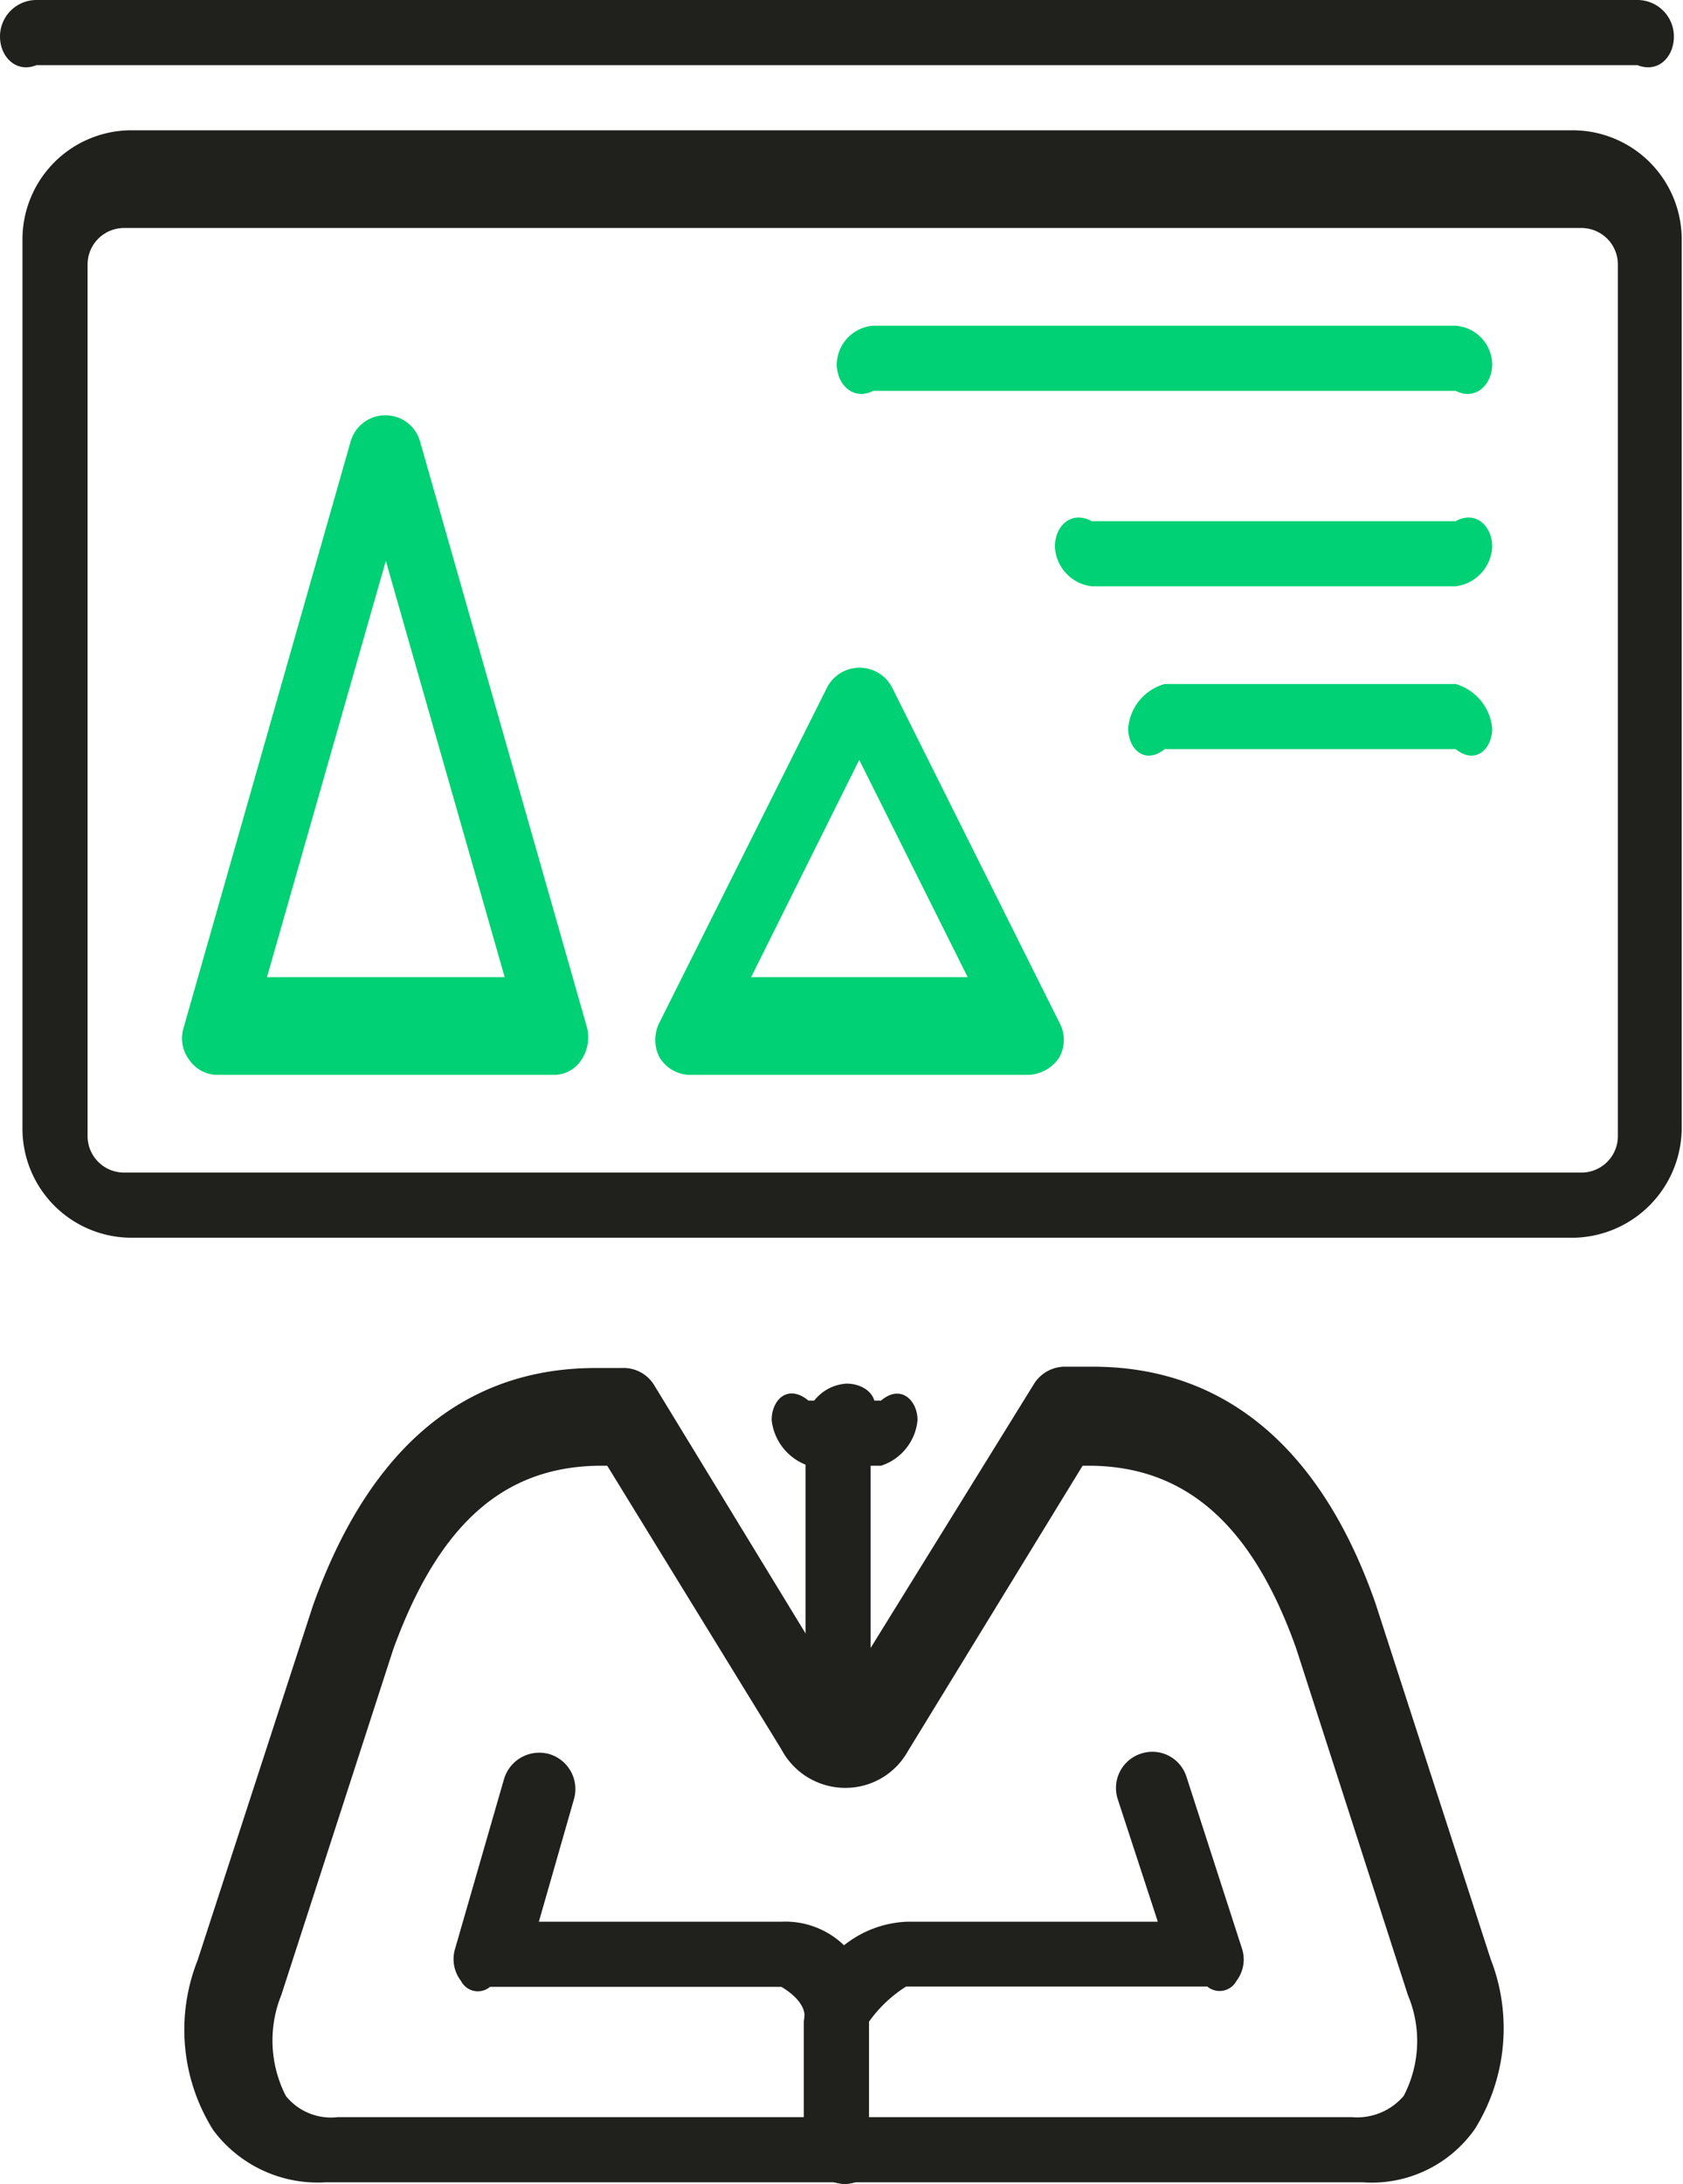
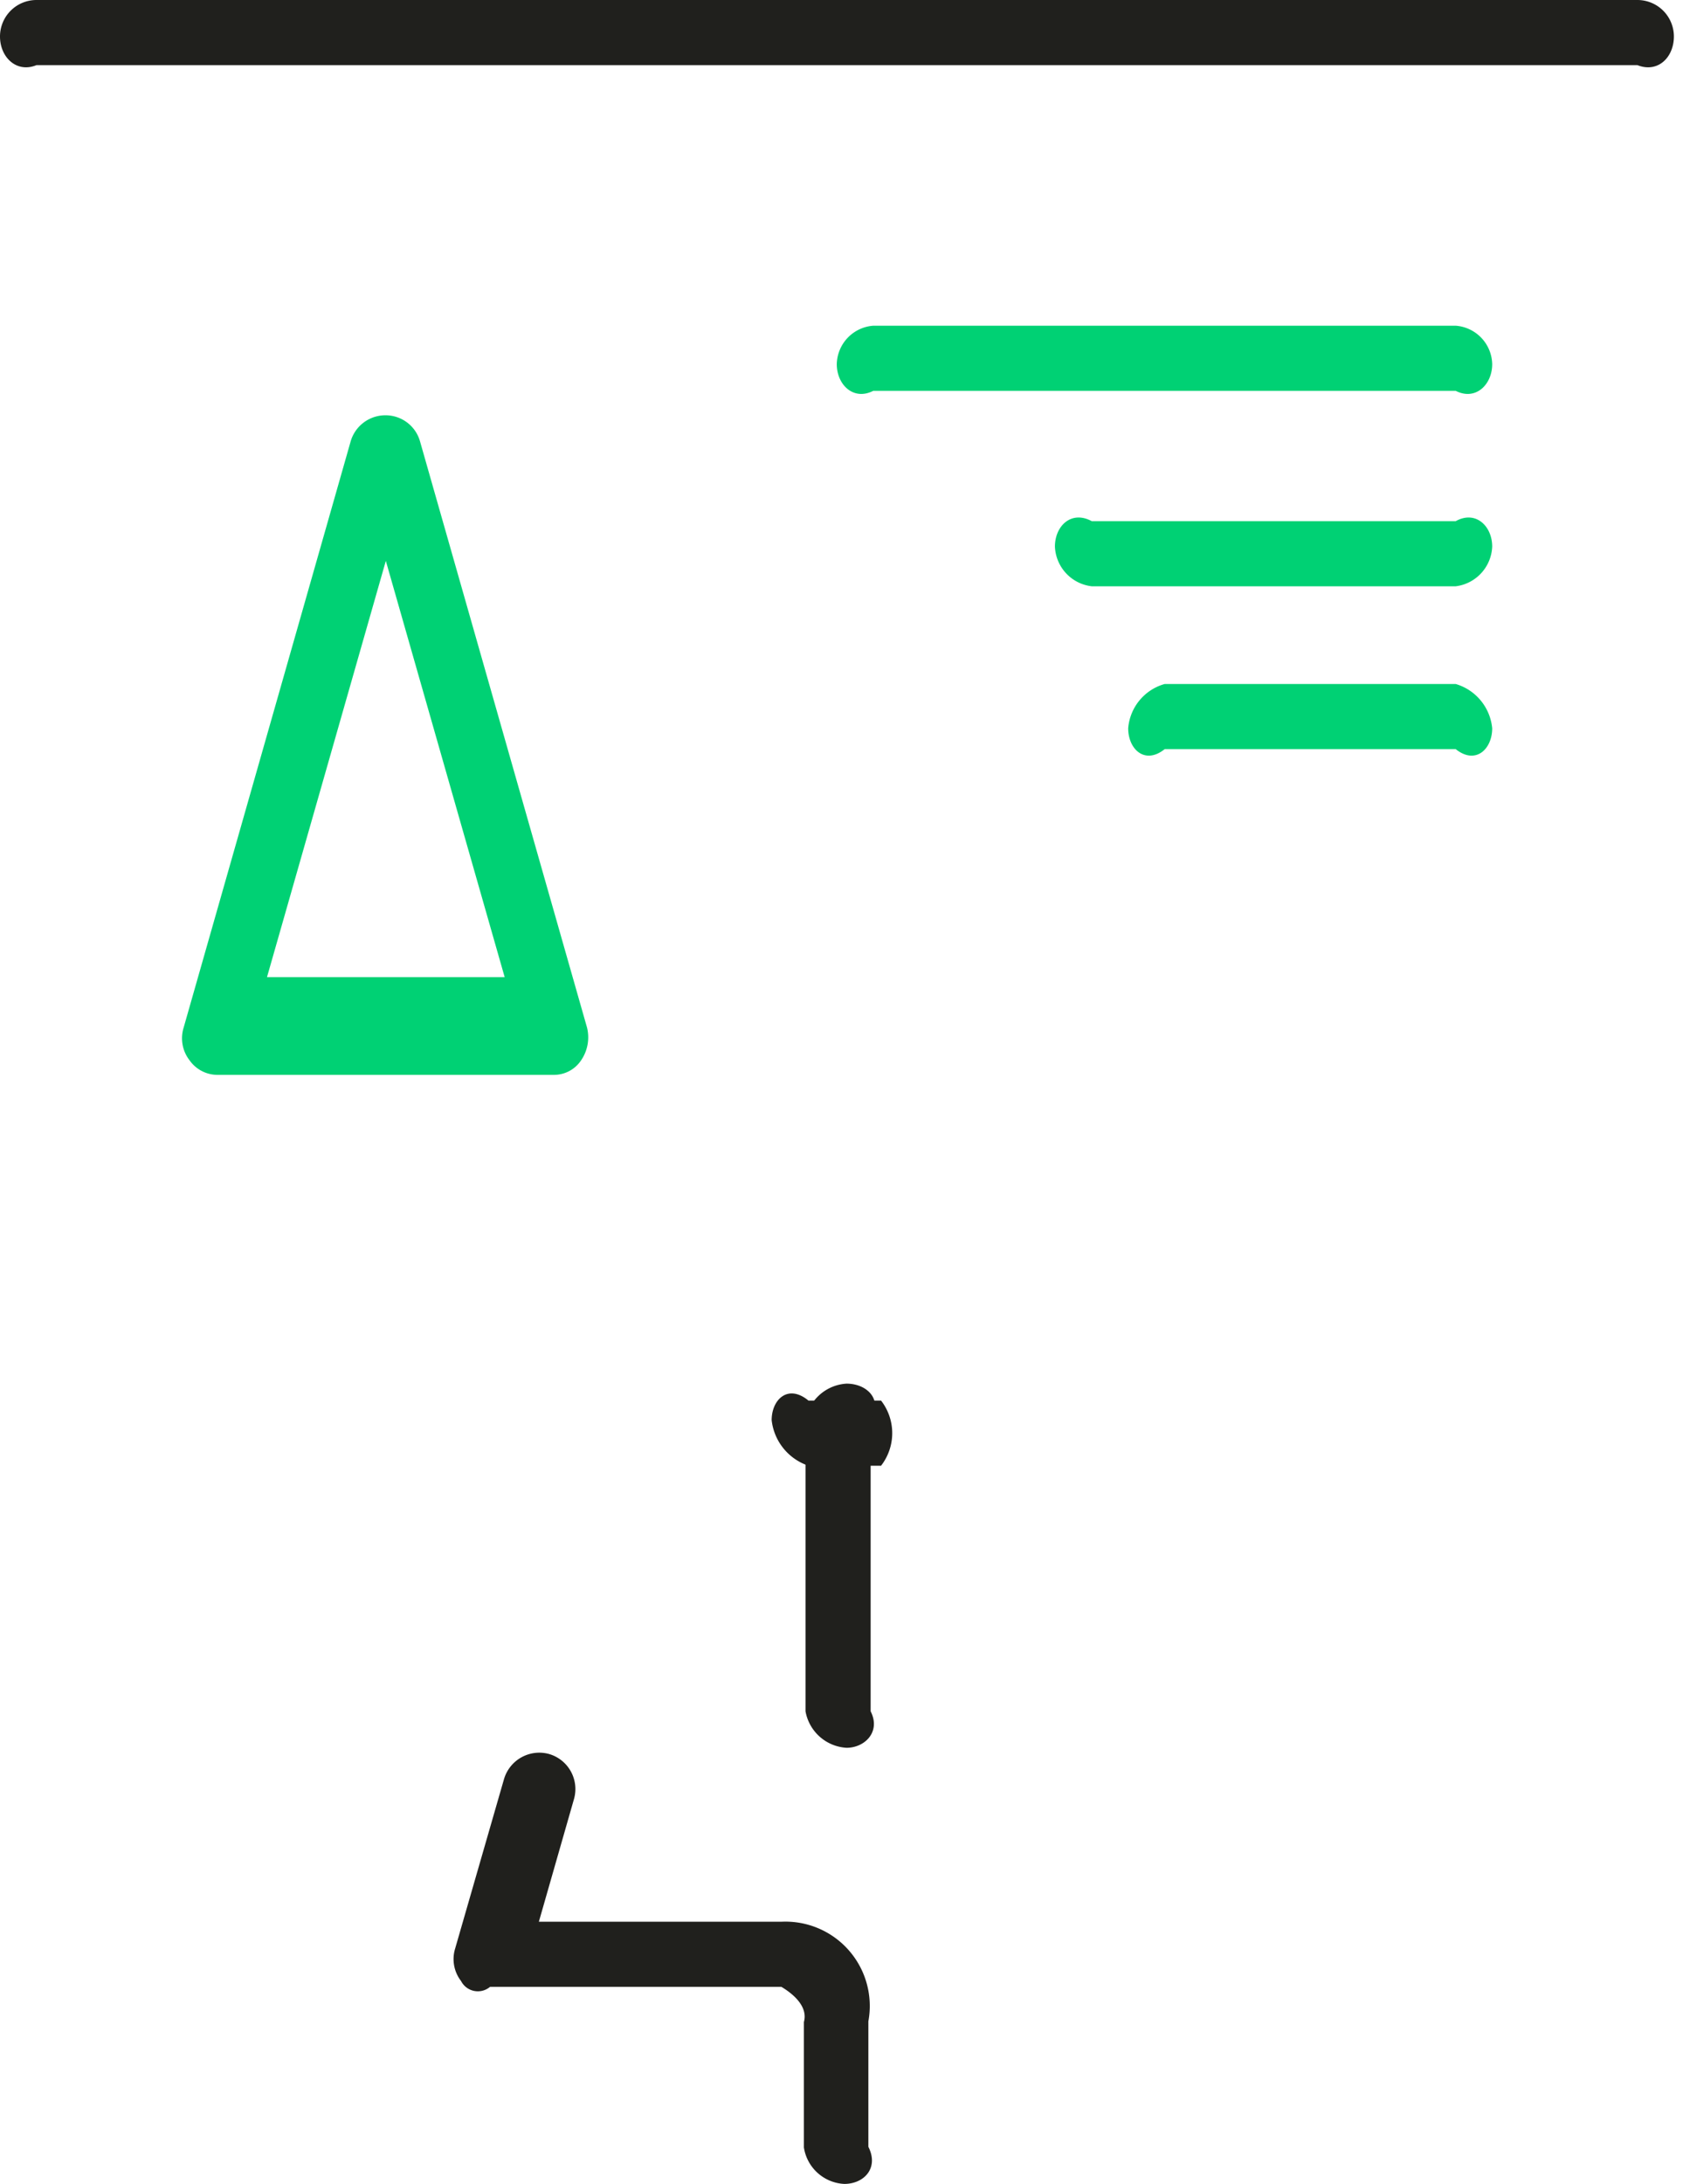
<svg xmlns="http://www.w3.org/2000/svg" viewBox="0 0 51.69 67.05">
  <defs>
    <style>.cls-1{fill:#00d174;}.cls-2{fill:#20201d;}</style>
  </defs>
  <g id="Layer_2" data-name="Layer 2">
    <g id="Layer_1-2" data-name="Layer 1">
      <path class="cls-1" d="M17,33H6.71a1.05,1.05,0,0,1-.89-.45,1.1,1.1,0,0,1-.18-1l5.13-18a1.11,1.11,0,0,1,1.06-.8,1.1,1.1,0,0,1,1.07.8l5.13,18a1.25,1.25,0,0,1-.18,1A1,1,0,0,1,17,33Zm-8.8-3H15.5L11.85,17.22Z" />
-       <path class="cls-1" d="M31.53,33H21.26a1.11,1.11,0,0,1-1-.53,1.17,1.17,0,0,1,0-1.09L25.4,21.11a1.12,1.12,0,0,1,1-.61h0a1.12,1.12,0,0,1,1,.61l5.13,10.27a1.11,1.11,0,0,1,0,1.09A1.18,1.18,0,0,1,31.53,33Zm-8.46-3h6.65l-3.33-6.67Z" />
-       <path class="cls-2" d="M25.93,67.05a1.32,1.32,0,0,1-1.24-1.12V62.08A3.31,3.31,0,0,1,27.85,59h7.71l-1.23-3.76a1.11,1.11,0,0,1,.71-1.4,1.1,1.1,0,0,1,1.4.71l1.7,5.26a1.08,1.08,0,0,1-.16,1,.59.59,0,0,1-.9.18H27.83a4,4,0,0,0-1.14,1.08v3.85C27,66.56,26.54,67.05,25.93,67.05Z" />
      <path class="cls-2" d="M25.93,67.05a1.32,1.32,0,0,1-1.24-1.12V62.08c.12-.43-.24-.81-.69-1.08H15.05a.58.58,0,0,1-.89-.18,1.1,1.1,0,0,1-.18-1l1.5-5.2a1.13,1.13,0,0,1,1.38-.77,1.12,1.12,0,0,1,.77,1.38L16.55,59H24a2.59,2.59,0,0,1,2.67,3.06v3.85C27,66.56,26.54,67.05,25.93,67.05Z" />
-       <path class="cls-2" d="M27.06,45H24.83a1.67,1.67,0,0,1-1.13-1.4c0-.63.5-1.12,1.13-.6h2.23c.61-.52,1.12,0,1.12.6A1.63,1.63,0,0,1,27.06,45Z" />
+       <path class="cls-2" d="M27.06,45H24.83a1.67,1.67,0,0,1-1.13-1.4c0-.63.5-1.12,1.13-.6h2.23A1.63,1.63,0,0,1,27.06,45Z" />
      <path class="cls-2" d="M26,53.66a1.36,1.36,0,0,1-1.26-1.12V43.6A1.36,1.36,0,0,1,26,42.48c.63,0,1.13.49.74,1.12v8.94C27.06,53.17,26.56,53.66,26,53.66Z" />
-       <path class="cls-2" d="M41.85,67H10a4,4,0,0,1-3.45-1.6,5.79,5.79,0,0,1-.48-5.22L9.61,49.3c1.73-4.85,4.66-7.3,8.69-7.3h.8a1.1,1.1,0,0,1,1,.54L25.87,52l5.88-9.5a1.12,1.12,0,0,1,1-.54h.82c4,0,7,2.45,8.68,7.28l3.53,10.9a5.85,5.85,0,0,1-.48,5.22A3.87,3.87,0,0,1,41.85,67ZM18.48,45c-3,0-5,1.79-6.4,5.63L8.64,61.25a3.73,3.73,0,0,0,.14,3.1,1.78,1.78,0,0,0,1.59.65H41.52a1.88,1.88,0,0,0,1.59-.65,3.63,3.63,0,0,0,.13-3.1L39.81,50.61c-1.35-3.8-3.4-5.61-6.38-5.61h-.18l-5.37,8.77A2.19,2.19,0,0,1,26,54.89a2.22,2.22,0,0,1-2-1.18L18.65,45Z" />
-       <path class="cls-2" d="M48.36,38H4A3.35,3.35,0,0,1,.69,34.65V7.35A3.35,3.35,0,0,1,4,4h44.3a3.35,3.35,0,0,1,3.35,3.35V34.6A3.38,3.38,0,0,1,48.36,38ZM3.81,7A1.12,1.12,0,0,0,2.69,8.12V34.88A1.12,1.12,0,0,0,3.81,36H48.56a1.12,1.12,0,0,0,1.13-1.12V8.12A1.12,1.12,0,0,0,48.56,7Z" />
      <path class="cls-1" d="M44.71,12H26.82c-.61.31-1.12-.19-1.12-.82A1.21,1.21,0,0,1,26.82,10H44.71a1.21,1.21,0,0,1,1.12,1.18C45.83,11.81,45.32,12.31,44.71,12Z" />
      <path class="cls-1" d="M44.71,18H33.53a1.28,1.28,0,0,1-1.13-1.22c0-.63.5-1.12,1.13-.78H44.71c.61-.34,1.12.15,1.12.78A1.28,1.28,0,0,1,44.71,18Z" />
      <path class="cls-1" d="M44.71,23H35.77c-.61.49-1.12,0-1.12-.64A1.54,1.54,0,0,1,35.77,21h8.94a1.57,1.57,0,0,1,1.12,1.36C45.83,23,45.32,23.49,44.71,23Z" />
      <path class="cls-2" d="M50.29,2H1.12C.51,2.25,0,1.76,0,1.12A1.12,1.12,0,0,1,1.12,0H50.29a1.12,1.12,0,0,1,1.12,1.12C51.41,1.76,50.92,2.25,50.29,2Z" />
    </g>
  </g>
</svg>